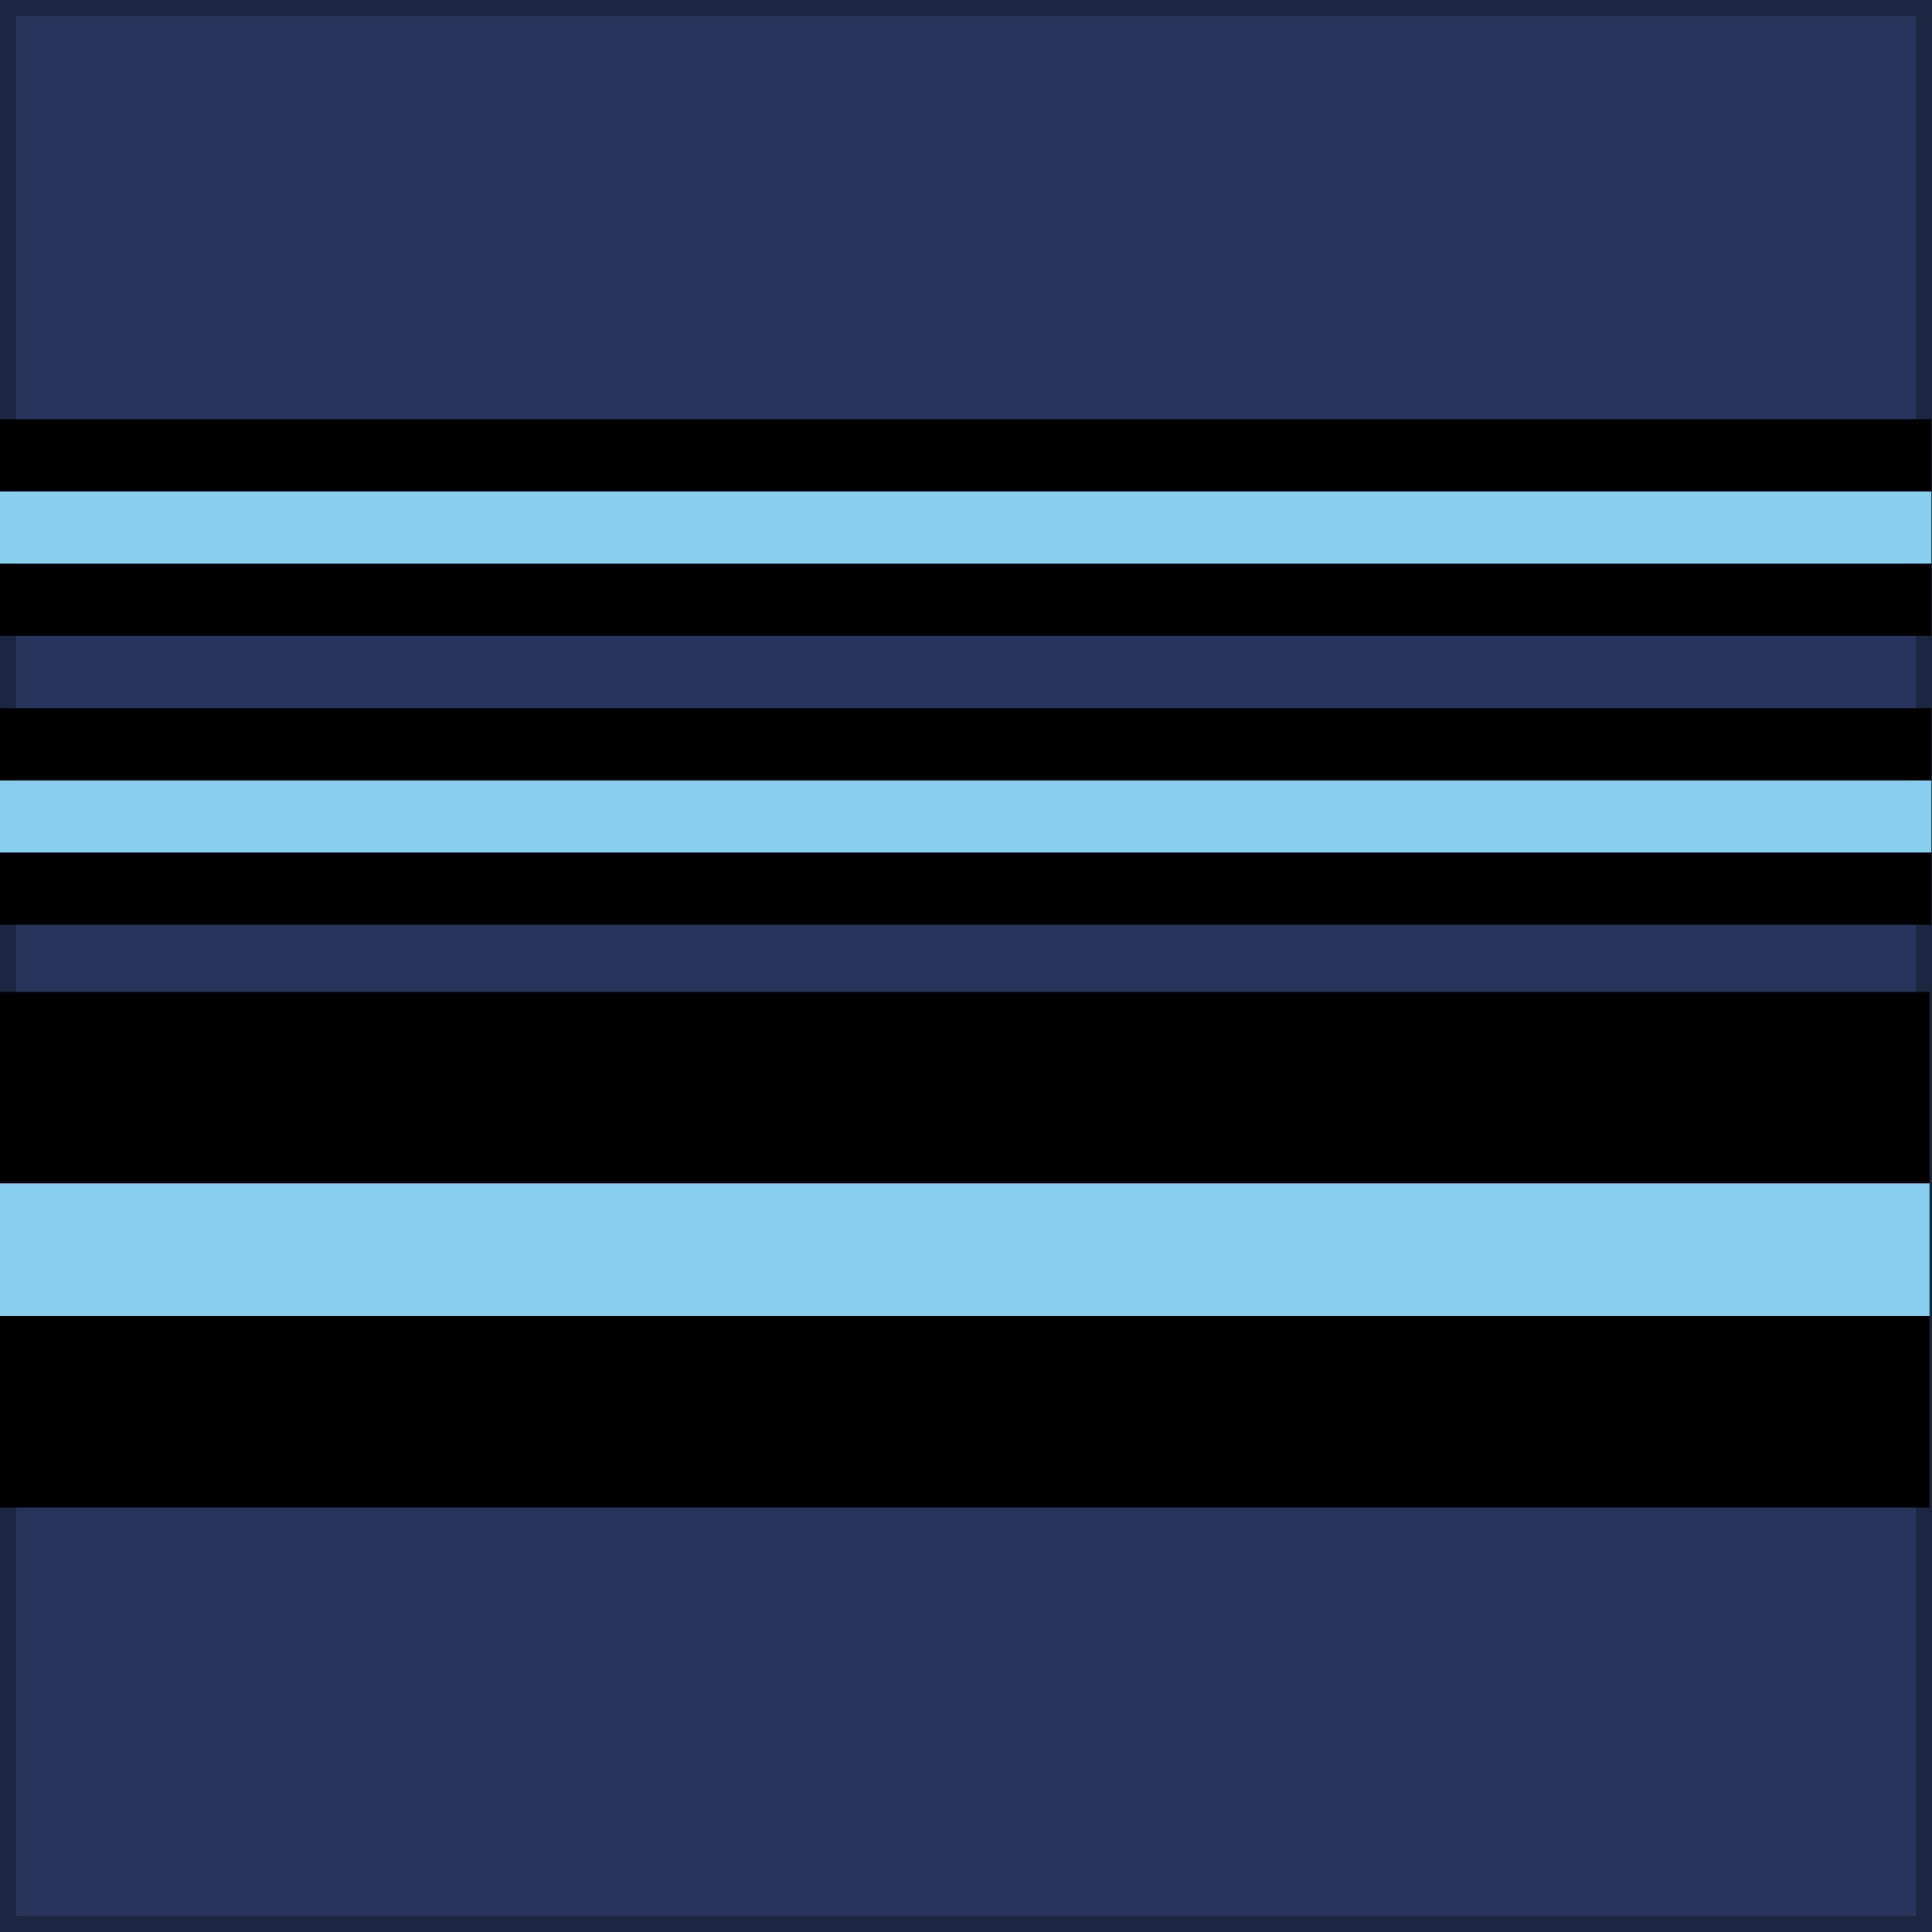
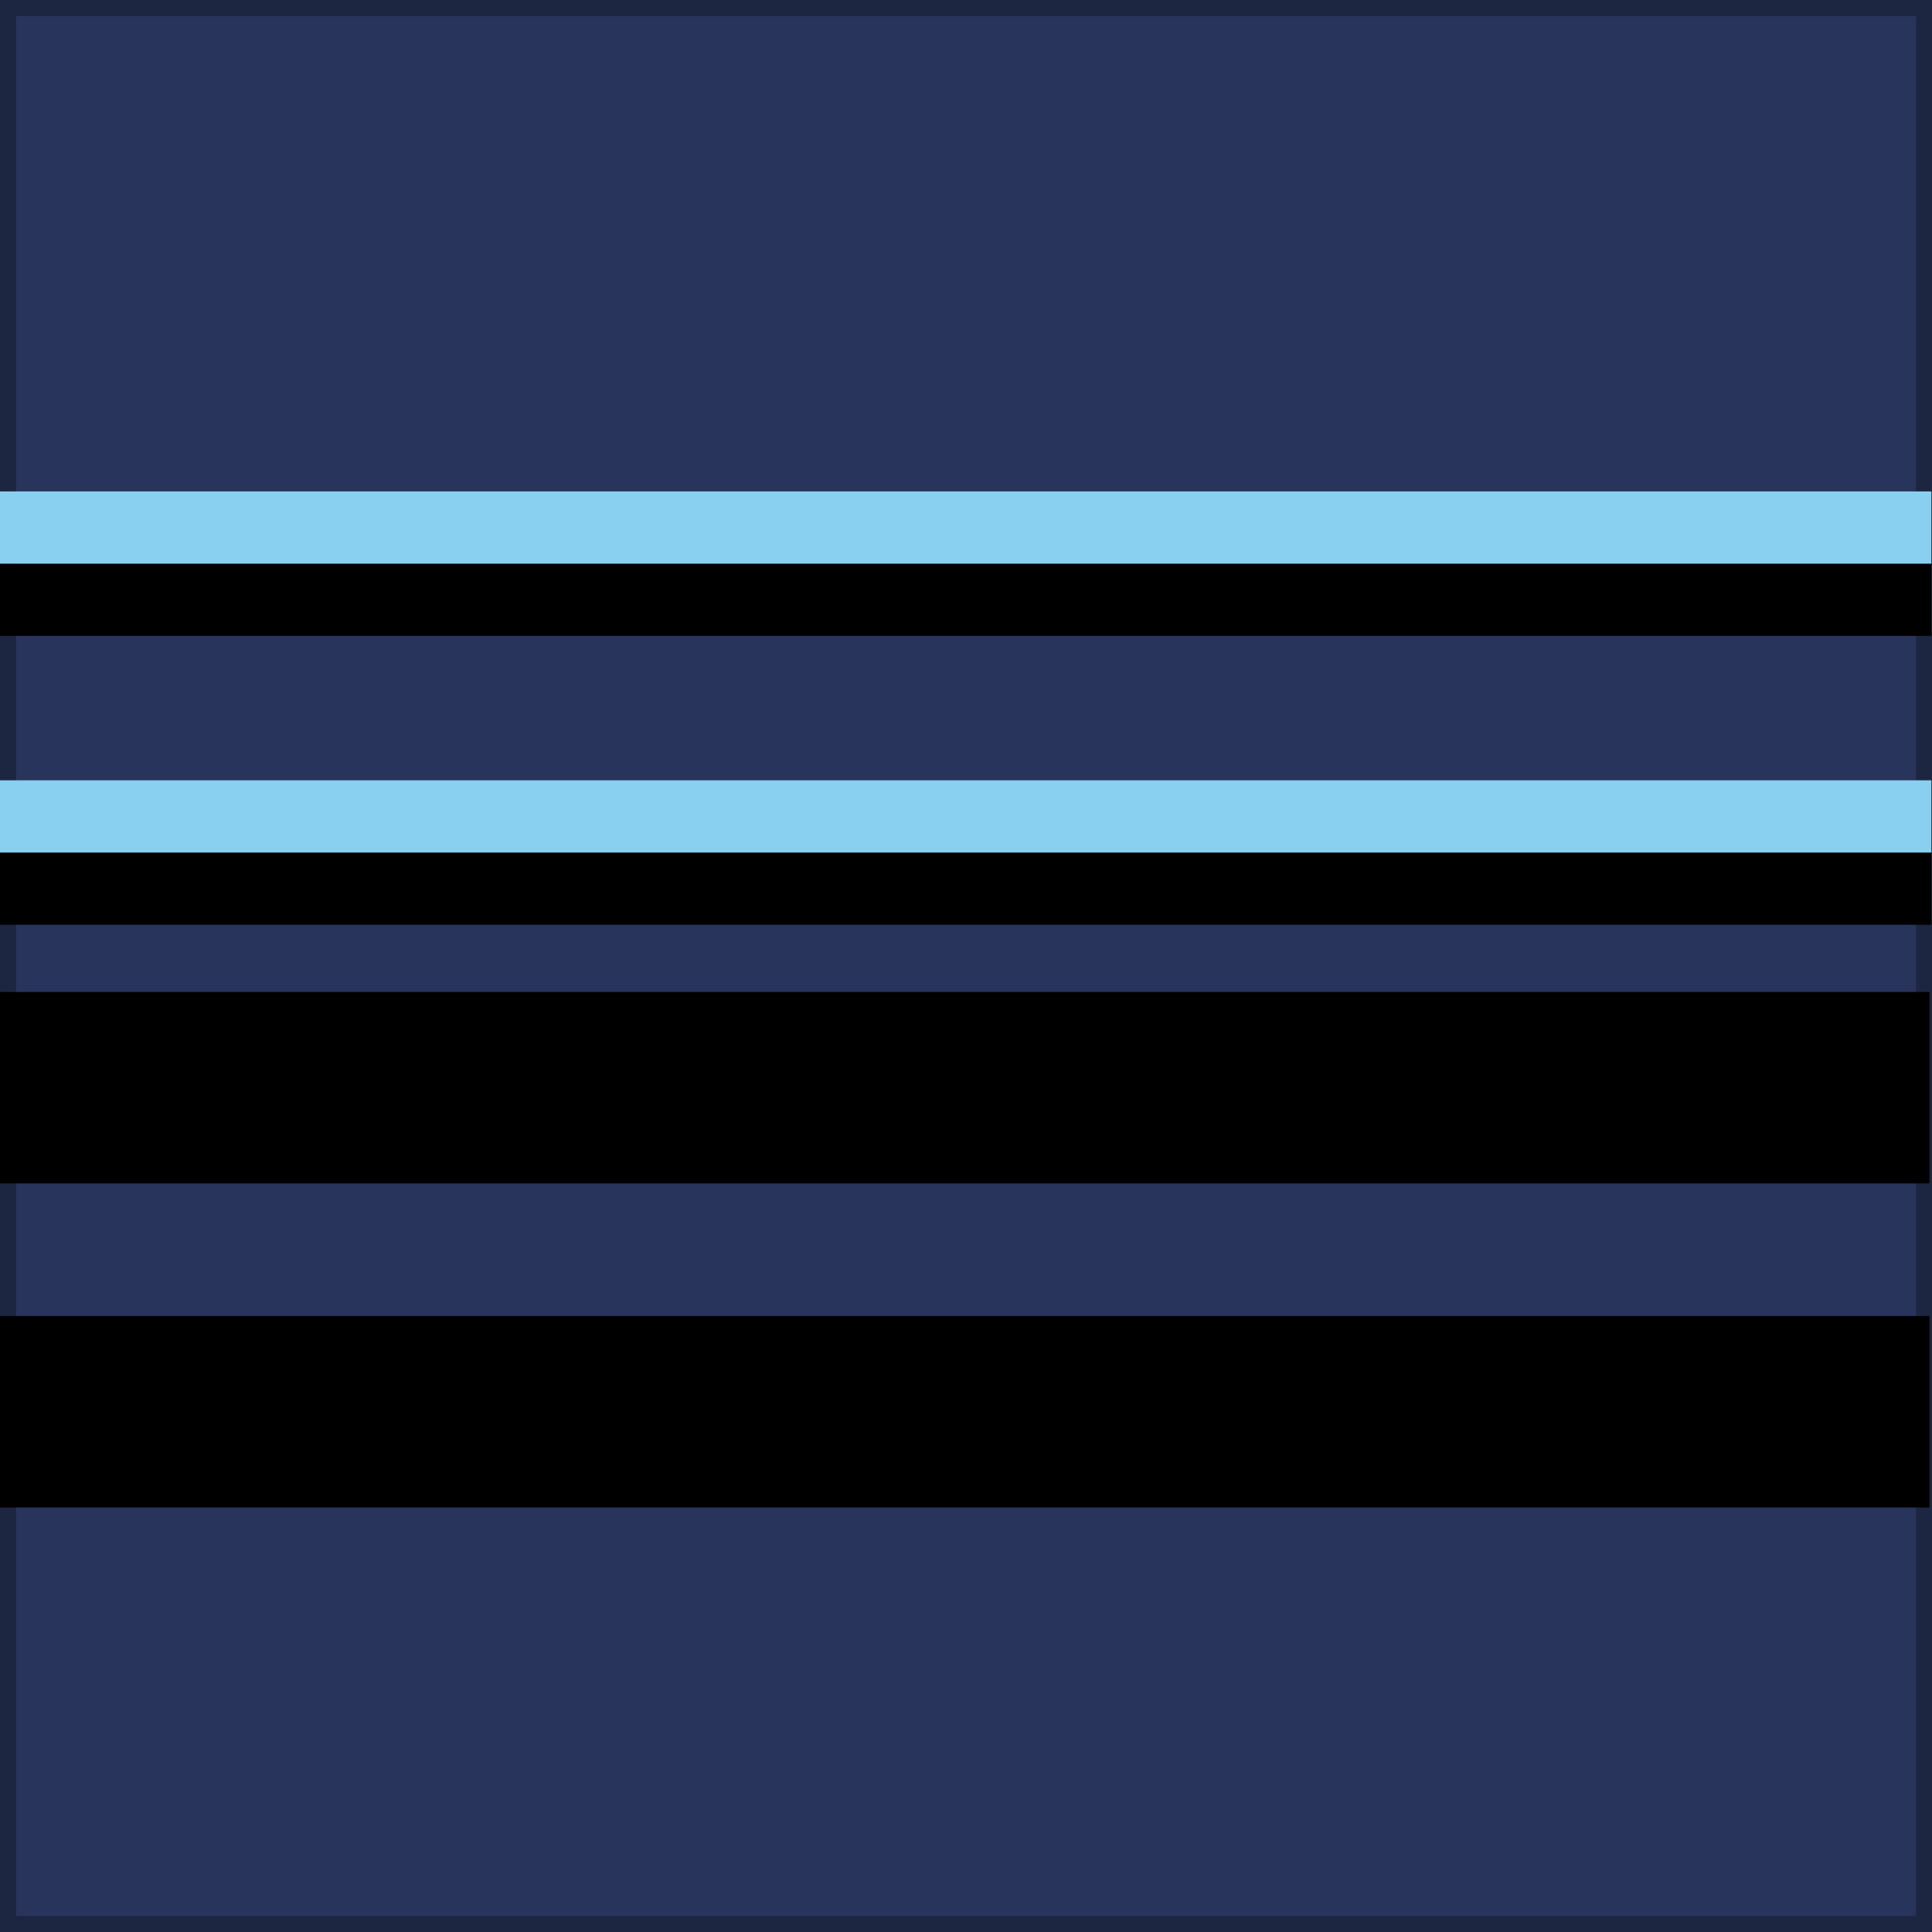
<svg xmlns="http://www.w3.org/2000/svg" xmlns:ns1="http://www.inkscape.org/namespaces/inkscape" xmlns:ns2="http://sodipodi.sourceforge.net/DTD/sodipodi-0.dtd" width="31.75mm" height="31.75mm" viewBox="0 0 112.5 112.5" id="svg9481" version="1.1" ns1:version="0.92.4 (5da689c313, 2019-01-14)" ns2:docname="British_RAF_OF-8.svg" ns1:export-filename="C:\Users\chris.d.smith\Documents\SG stuff\Images\Ranks\Royal Air Force\British_RAF_OF-8.png" ns1:export-xdpi="240.00002" ns1:export-ydpi="240.00002">
  <defs id="defs9483" />
  <ns2:namedview id="base" pagecolor="#ffffff" bordercolor="#666666" borderopacity="1.0" ns1:pageopacity="0.0" ns1:pageshadow="2" ns1:zoom="2.3768204" ns1:cx="-56.780892" ns1:cy="110.49846" ns1:document-units="px" ns1:current-layer="layer1" showgrid="false" fit-margin-top="0" fit-margin-left="0" fit-margin-right="0" fit-margin-bottom="0" ns1:window-width="1920" ns1:window-height="1027" ns1:window-x="-8" ns1:window-y="-8" ns1:window-maximized="1" showguides="false" />
  <g ns1:label="Layer 1" ns1:groupmode="layer" id="layer1" transform="translate(80.008,-515.368)">
    <path ns2:nodetypes="cccccc" ns1:connector-curvature="0" id="path22632-3" d="m -79.538,515.838 v 111.56 h 55.78 55.78 V 515.838 Z" style="fill:#28345b;fill-opacity:1;fill-rule:evenodd;stroke:#1d2640;stroke-width:0.94;stroke-linecap:butt;stroke-linejoin:miter;stroke-miterlimit:4;stroke-dasharray:none;stroke-opacity:1" />
    <g id="g428054" transform="matrix(1.5,0,0,1,40.016,5.627)">
      <g transform="matrix(1.114,0,0,0.614,316.651,142.553)" id="g21224">
        <path style="fill:#000000;fill-opacity:1;stroke:none;stroke-width:0.1;stroke-linejoin:miter;stroke-miterlimit:4;stroke-dasharray:none;stroke-opacity:1" d="m -356.175,692.103 v 18.156 h 67.337 v -18.156 z m 0,30.73 v 18.156 h 67.337 v -18.156 z" id="rect16263" ns1:connector-curvature="0" ns2:nodetypes="cccccccccc" />
-         <path style="fill:#89cff0;fill-opacity:1;stroke:none;stroke-width:0.1;stroke-linejoin:miter;stroke-miterlimit:4;stroke-dasharray:none;stroke-opacity:1" d="m -356.175,710.259 v 12.574 h 67.337 v -12.574 z" id="rect16265" ns1:connector-curvature="0" ns2:nodetypes="ccccc" />
      </g>
      <g transform="matrix(1,0,0,1,180.676,-161.385)" id="g21287">
        <path ns1:connector-curvature="0" id="path21279" d="m -260.717,720.769 v 4.205 h 75 v -4.205 z" style="fill:#000000;fill-opacity:1;stroke:none;stroke-width:0.1;stroke-linejoin:miter;stroke-miterlimit:4;stroke-dasharray:none;stroke-opacity:1" />
        <path style="fill:#89cff0;fill-opacity:1;stroke:none;stroke-width:0.1;stroke-linejoin:miter;stroke-miterlimit:4;stroke-dasharray:none;stroke-opacity:1" d="m -260.717,716.563 v 4.205 h 75 v -4.205 z" id="path21281" ns1:connector-curvature="0" />
-         <path ns1:connector-curvature="0" id="path21283" d="m -260.717,712.358 v 4.205 h 75 v -4.205 z" style="fill:#000000;fill-opacity:1;stroke:none;stroke-width:0.1;stroke-linejoin:miter;stroke-miterlimit:4;stroke-dasharray:none;stroke-opacity:1" />
      </g>
      <g transform="matrix(1,0,0,1,180.676,-182.412)" id="g21294">
        <path ns1:connector-curvature="0" id="path21296" d="m -260.717,724.974 v 4.205 h 75 v -4.205 z" style="fill:#000000;fill-opacity:1;stroke:none;stroke-width:0.1;stroke-linejoin:miter;stroke-miterlimit:4;stroke-dasharray:none;stroke-opacity:1" />
        <path style="fill:#89cff0;fill-opacity:1;stroke:none;stroke-width:0.1;stroke-linejoin:miter;stroke-miterlimit:4;stroke-dasharray:none;stroke-opacity:1" d="m -260.717,720.769 v 4.205 h 75 v -4.205 z" id="path21298" ns1:connector-curvature="0" />
-         <path ns1:connector-curvature="0" id="path21300" d="m -260.717,716.563 v 4.205 h 75 v -4.205 z" style="fill:#000000;fill-opacity:1;stroke:none;stroke-width:0.1;stroke-linejoin:miter;stroke-miterlimit:4;stroke-dasharray:none;stroke-opacity:1" />
      </g>
    </g>
    <g id="g21318" transform="matrix(1,0,0,1,180.676,-224.465)" />
  </g>
</svg>